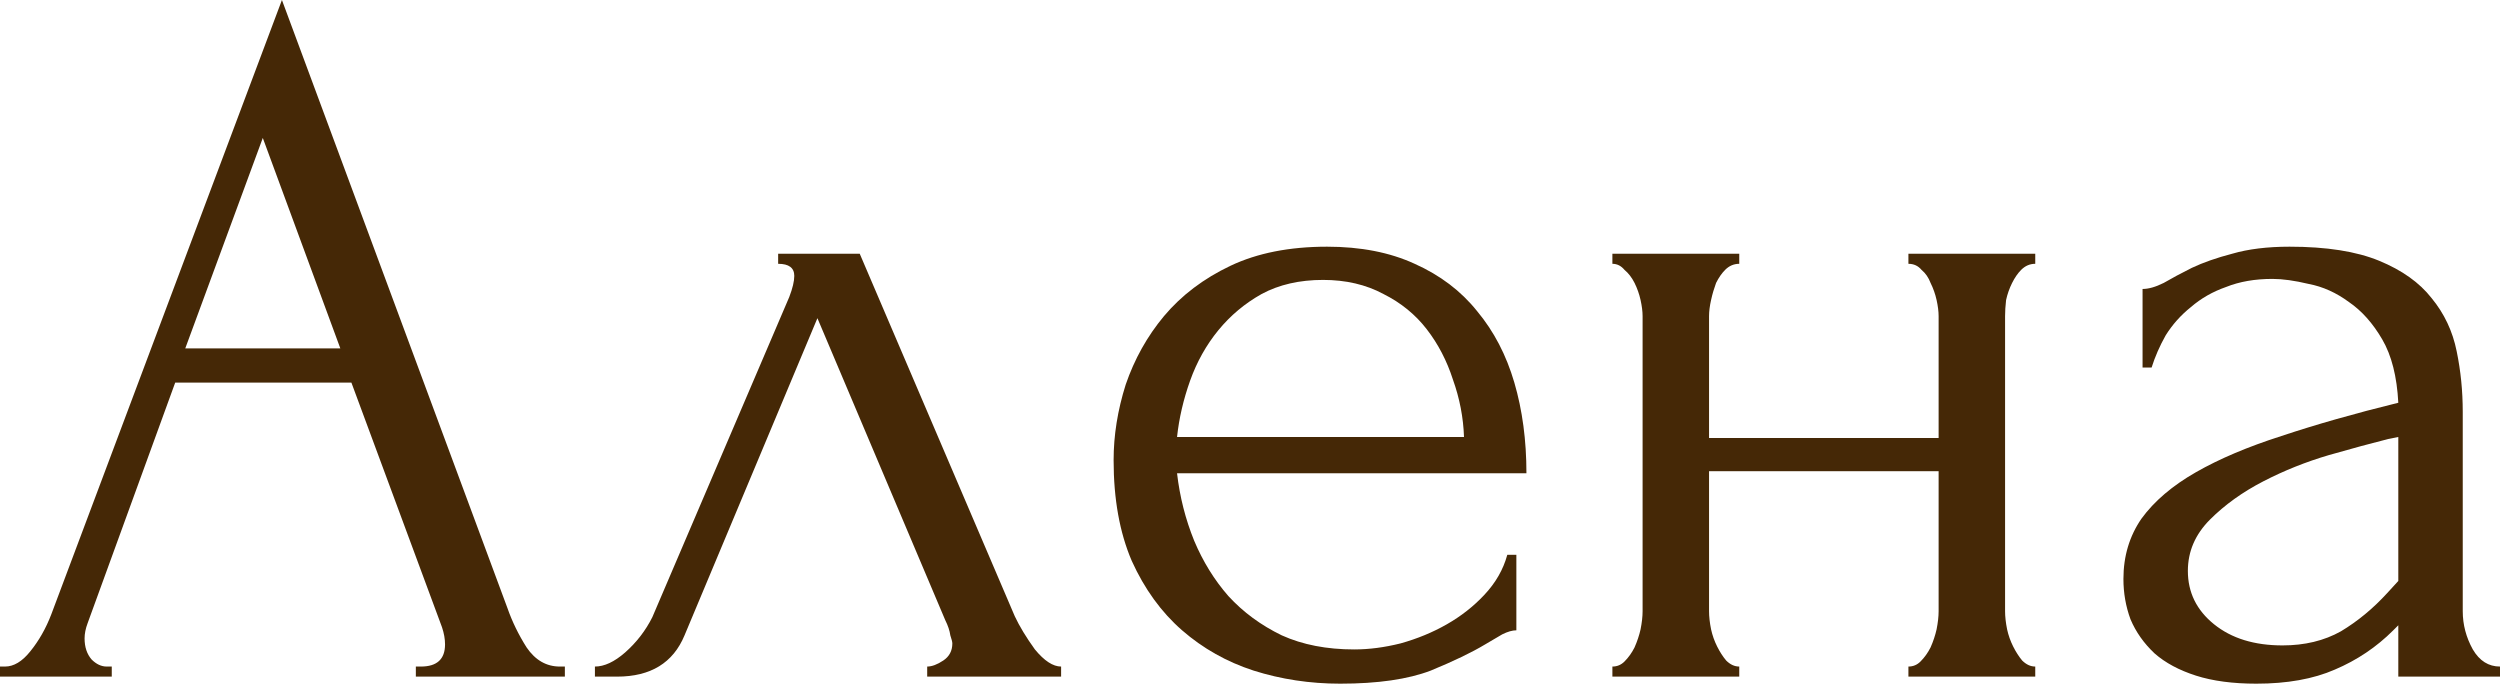
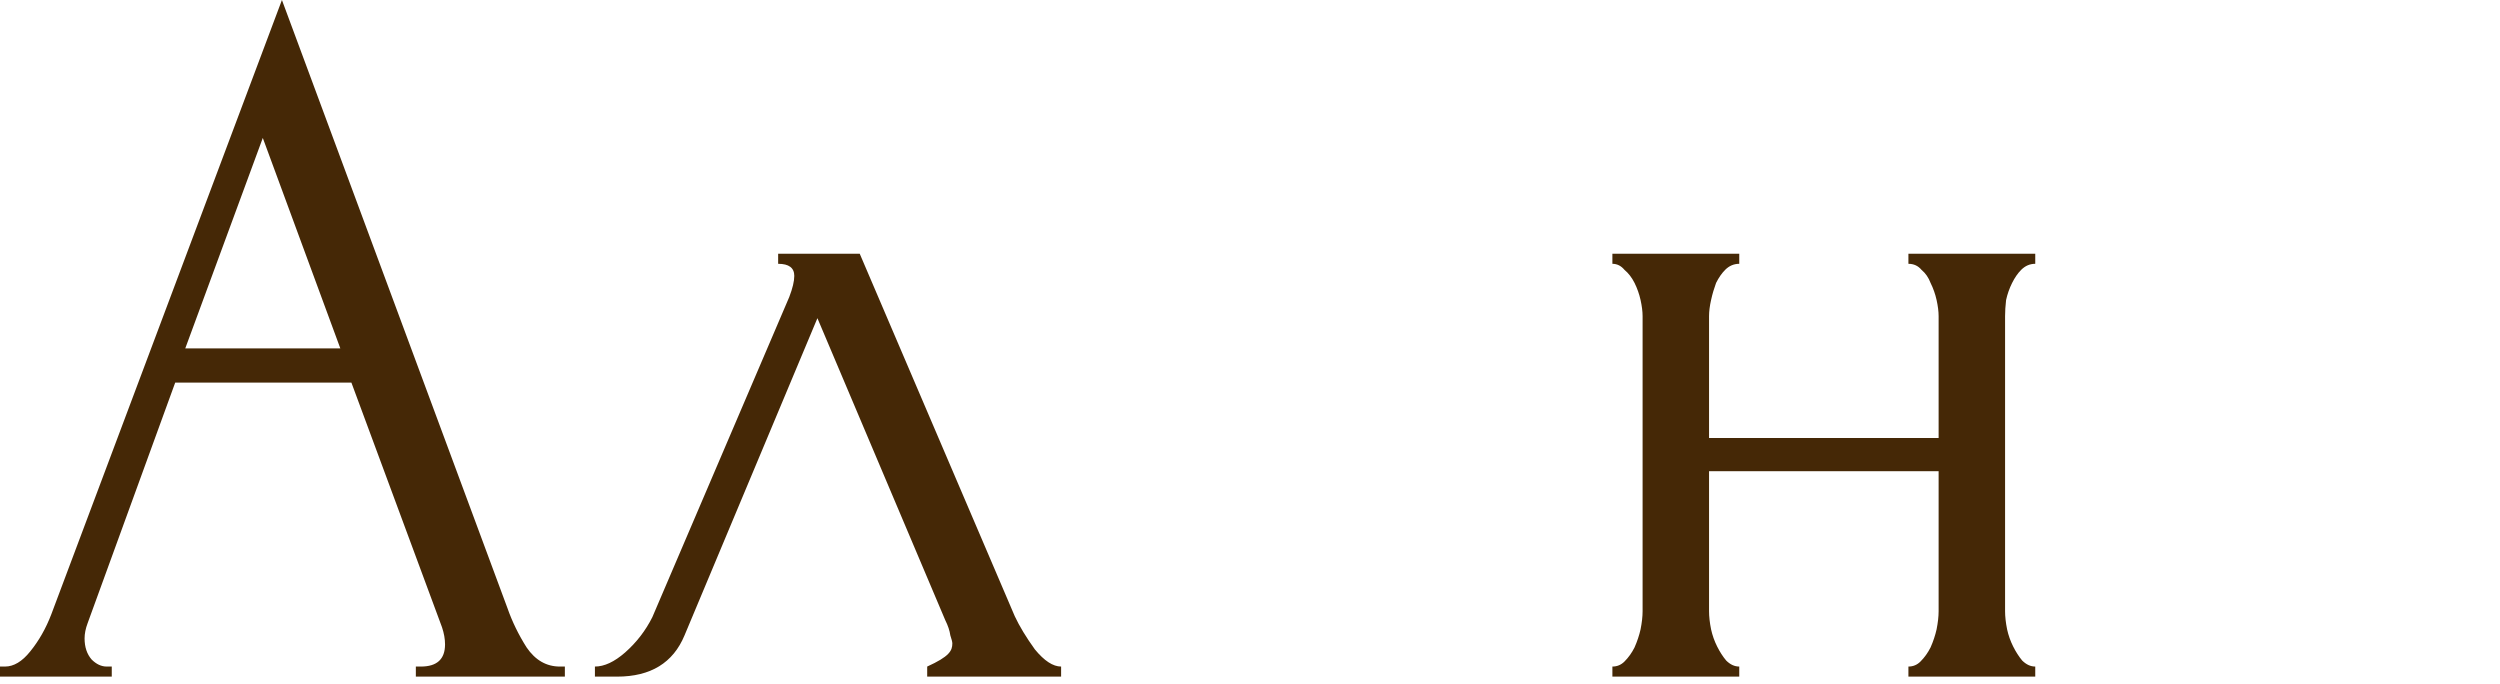
<svg xmlns="http://www.w3.org/2000/svg" viewBox="0 0 86.902 23.765" fill="none">
  <path d="M14.455 23.17H14.63C15.19 23.17 15.47 22.913 15.47 22.4C15.47 22.213 15.435 22.015 15.365 21.805L12.215 13.3H6.09L3.045 21.665C2.975 21.852 2.94 22.027 2.94 22.19C2.94 22.493 3.022 22.738 3.185 22.925C3.348 23.088 3.523 23.17 3.71 23.17H3.885V23.52H0V23.17H0.175C0.478 23.17 0.77 22.995 1.05 22.645C1.353 22.272 1.598 21.84 1.785 21.35L9.8 0L17.64 21.14C17.803 21.607 18.025 22.062 18.305 22.505C18.608 22.948 18.993 23.17 19.46 23.17H19.635V23.52H14.455V23.17ZM6.44 12.11H11.83L9.135 4.795L6.44 12.11Z" fill="#452806" />
-   <path d="M32.23 23.17C32.393 23.17 32.58 23.1 32.79 22.96C33 22.82 33.104 22.622 33.104 22.365C33.104 22.318 33.081 22.225 33.034 22.085C33.011 21.922 32.953 21.747 32.859 21.56L28.414 11.06L23.795 22.085C23.398 23.042 22.616 23.52 21.45 23.52H20.68V23.17C21.006 23.17 21.356 23.007 21.73 22.68C22.126 22.33 22.441 21.922 22.675 21.455L27.435 10.325C27.551 10.022 27.61 9.777 27.61 9.59C27.61 9.31 27.423 9.17 27.049 9.17V8.82H29.885L35.274 21.42C35.438 21.77 35.671 22.155 35.974 22.575C36.301 22.972 36.604 23.17 36.885 23.17V23.52H32.23V23.17Z" fill="#452806" />
-   <path d="M40.915 16.45C41.009 17.267 41.207 18.048 41.51 18.795C41.814 19.518 42.21 20.16 42.7 20.72C43.214 21.28 43.832 21.735 44.555 22.085C45.279 22.412 46.118 22.575 47.075 22.575C47.589 22.575 48.125 22.505 48.685 22.365C49.269 22.202 49.805 21.98 50.295 21.7C50.785 21.42 51.217 21.082 51.59 20.685C51.987 20.265 52.255 19.798 52.395 19.285H52.71V21.91C52.57 21.91 52.407 21.957 52.22 22.05C52.057 22.143 51.859 22.26 51.625 22.4C51.159 22.68 50.529 22.983 49.735 23.31C48.942 23.613 47.892 23.765 46.585 23.765C45.535 23.765 44.532 23.613 43.575 23.31C42.642 23.007 41.814 22.54 41.09 21.91C40.367 21.28 39.784 20.475 39.34 19.495C38.92 18.515 38.71 17.348 38.71 15.995C38.71 15.132 38.85 14.257 39.13 13.37C39.434 12.483 39.877 11.69 40.46 10.99C41.067 10.267 41.837 9.683 42.77 9.24C43.704 8.797 44.824 8.575 46.13 8.575C47.297 8.575 48.312 8.773 49.175 9.17C50.062 9.567 50.785 10.115 51.345 10.815C51.929 11.515 52.36 12.343 52.64 13.3C52.92 14.257 53.06 15.307 53.06 16.45H40.915ZM45.99 9.73C45.174 9.73 44.462 9.893 43.855 10.22C43.272 10.547 42.77 10.967 42.35 11.48C41.93 11.993 41.604 12.577 41.37 13.23C41.137 13.883 40.985 14.537 40.915 15.19H50.89C50.867 14.513 50.739 13.848 50.505 13.195C50.295 12.542 49.992 11.958 49.595 11.445C49.199 10.932 48.697 10.523 48.09 10.22C47.484 9.893 46.783 9.73 45.99 9.73Z" fill="#452806" />
+   <path d="M32.23 23.17C33 22.82 33.104 22.622 33.104 22.365C33.104 22.318 33.081 22.225 33.034 22.085C33.011 21.922 32.953 21.747 32.859 21.56L28.414 11.06L23.795 22.085C23.398 23.042 22.616 23.52 21.45 23.52H20.68V23.17C21.006 23.17 21.356 23.007 21.73 22.68C22.126 22.33 22.441 21.922 22.675 21.455L27.435 10.325C27.551 10.022 27.61 9.777 27.61 9.59C27.61 9.31 27.423 9.17 27.049 9.17V8.82H29.885L35.274 21.42C35.438 21.77 35.671 22.155 35.974 22.575C36.301 22.972 36.604 23.17 36.885 23.17V23.52H32.23V23.17Z" fill="#452806" />
  <path d="M59.408 21.245C59.408 21.432 59.431 21.642 59.478 21.875C59.524 22.085 59.594 22.283 59.688 22.47C59.781 22.657 59.886 22.82 60.003 22.96C60.143 23.1 60.294 23.17 60.458 23.17V23.52H56.048V23.17C56.211 23.17 56.351 23.112 56.468 22.995C56.608 22.855 56.724 22.692 56.818 22.505C56.911 22.295 56.981 22.085 57.028 21.875C57.074 21.642 57.098 21.432 57.098 21.245V10.99C57.098 10.827 57.074 10.64 57.028 10.43C56.981 10.22 56.911 10.022 56.818 9.835C56.724 9.648 56.608 9.497 56.468 9.38C56.351 9.24 56.211 9.17 56.048 9.17V8.82H60.458V9.17C60.271 9.17 60.107 9.24 59.968 9.38C59.851 9.497 59.746 9.648 59.652 9.835C59.583 10.022 59.524 10.22 59.478 10.43C59.431 10.64 59.408 10.827 59.408 10.99V15.225H67.388V10.99C67.388 10.827 67.364 10.64 67.318 10.43C67.271 10.22 67.201 10.022 67.108 9.835C67.038 9.648 66.933 9.497 66.793 9.38C66.676 9.24 66.524 9.17 66.338 9.17V8.82H70.747V9.17C70.561 9.17 70.398 9.24 70.258 9.38C70.141 9.497 70.036 9.648 69.943 9.835C69.849 10.022 69.779 10.22 69.733 10.43C69.709 10.64 69.698 10.827 69.698 10.99V21.245C69.698 21.432 69.721 21.642 69.768 21.875C69.814 22.085 69.884 22.283 69.978 22.47C70.071 22.657 70.176 22.82 70.292 22.96C70.433 23.1 70.584 23.17 70.747 23.17V23.52H66.338V23.17C66.501 23.17 66.641 23.112 66.757 22.995C66.898 22.855 67.014 22.692 67.108 22.505C67.201 22.295 67.271 22.085 67.318 21.875C67.364 21.642 67.388 21.432 67.388 21.245V16.38H59.408V21.245Z" fill="#452806" />
-   <path d="M83.367 23.52V21.735L83.192 21.91C82.609 22.493 81.932 22.948 81.162 23.275C80.415 23.602 79.505 23.765 78.432 23.765C77.615 23.765 76.915 23.672 76.332 23.485C75.749 23.298 75.27 23.042 74.897 22.715C74.524 22.365 74.244 21.968 74.057 21.525C73.894 21.082 73.812 20.615 73.812 20.125C73.812 19.332 74.022 18.632 74.442 18.025C74.885 17.418 75.515 16.882 76.332 16.415C77.149 15.948 78.14 15.528 79.307 15.155C80.497 14.758 81.85 14.373 83.367 14C83.32 13.09 83.134 12.355 82.807 11.795C82.48 11.235 82.095 10.803 81.652 10.5C81.209 10.173 80.742 9.963 80.252 9.87C79.762 9.753 79.342 9.695 78.992 9.695C78.385 9.695 77.849 9.788 77.382 9.975C76.915 10.138 76.507 10.372 76.157 10.675C75.807 10.955 75.515 11.282 75.282 11.655C75.072 12.028 74.909 12.402 74.792 12.775H74.477V10.045C74.687 10.045 74.932 9.975 75.212 9.835C75.492 9.672 75.819 9.497 76.192 9.31C76.589 9.123 77.055 8.96 77.592 8.82C78.152 8.657 78.817 8.575 79.587 8.575C80.87 8.575 81.909 8.738 82.702 9.065C83.495 9.392 84.102 9.823 84.522 10.36C84.965 10.897 85.257 11.515 85.397 12.215C85.537 12.892 85.607 13.592 85.607 14.315V21.245C85.607 21.712 85.724 22.155 85.957 22.575C86.19 22.972 86.505 23.17 86.902 23.17V23.52H83.367ZM83.367 20.195V15.19L83.017 15.26C82.457 15.4 81.769 15.587 80.952 15.82C80.159 16.053 79.4 16.357 78.677 16.73C77.954 17.103 77.335 17.547 76.822 18.06C76.309 18.573 76.052 19.168 76.052 19.845C76.052 20.592 76.355 21.21 76.962 21.7C77.569 22.19 78.362 22.435 79.342 22.435C80.112 22.435 80.789 22.272 81.372 21.945C81.955 21.595 82.492 21.152 82.982 20.615L83.367 20.195Z" fill="#452806" />
</svg>